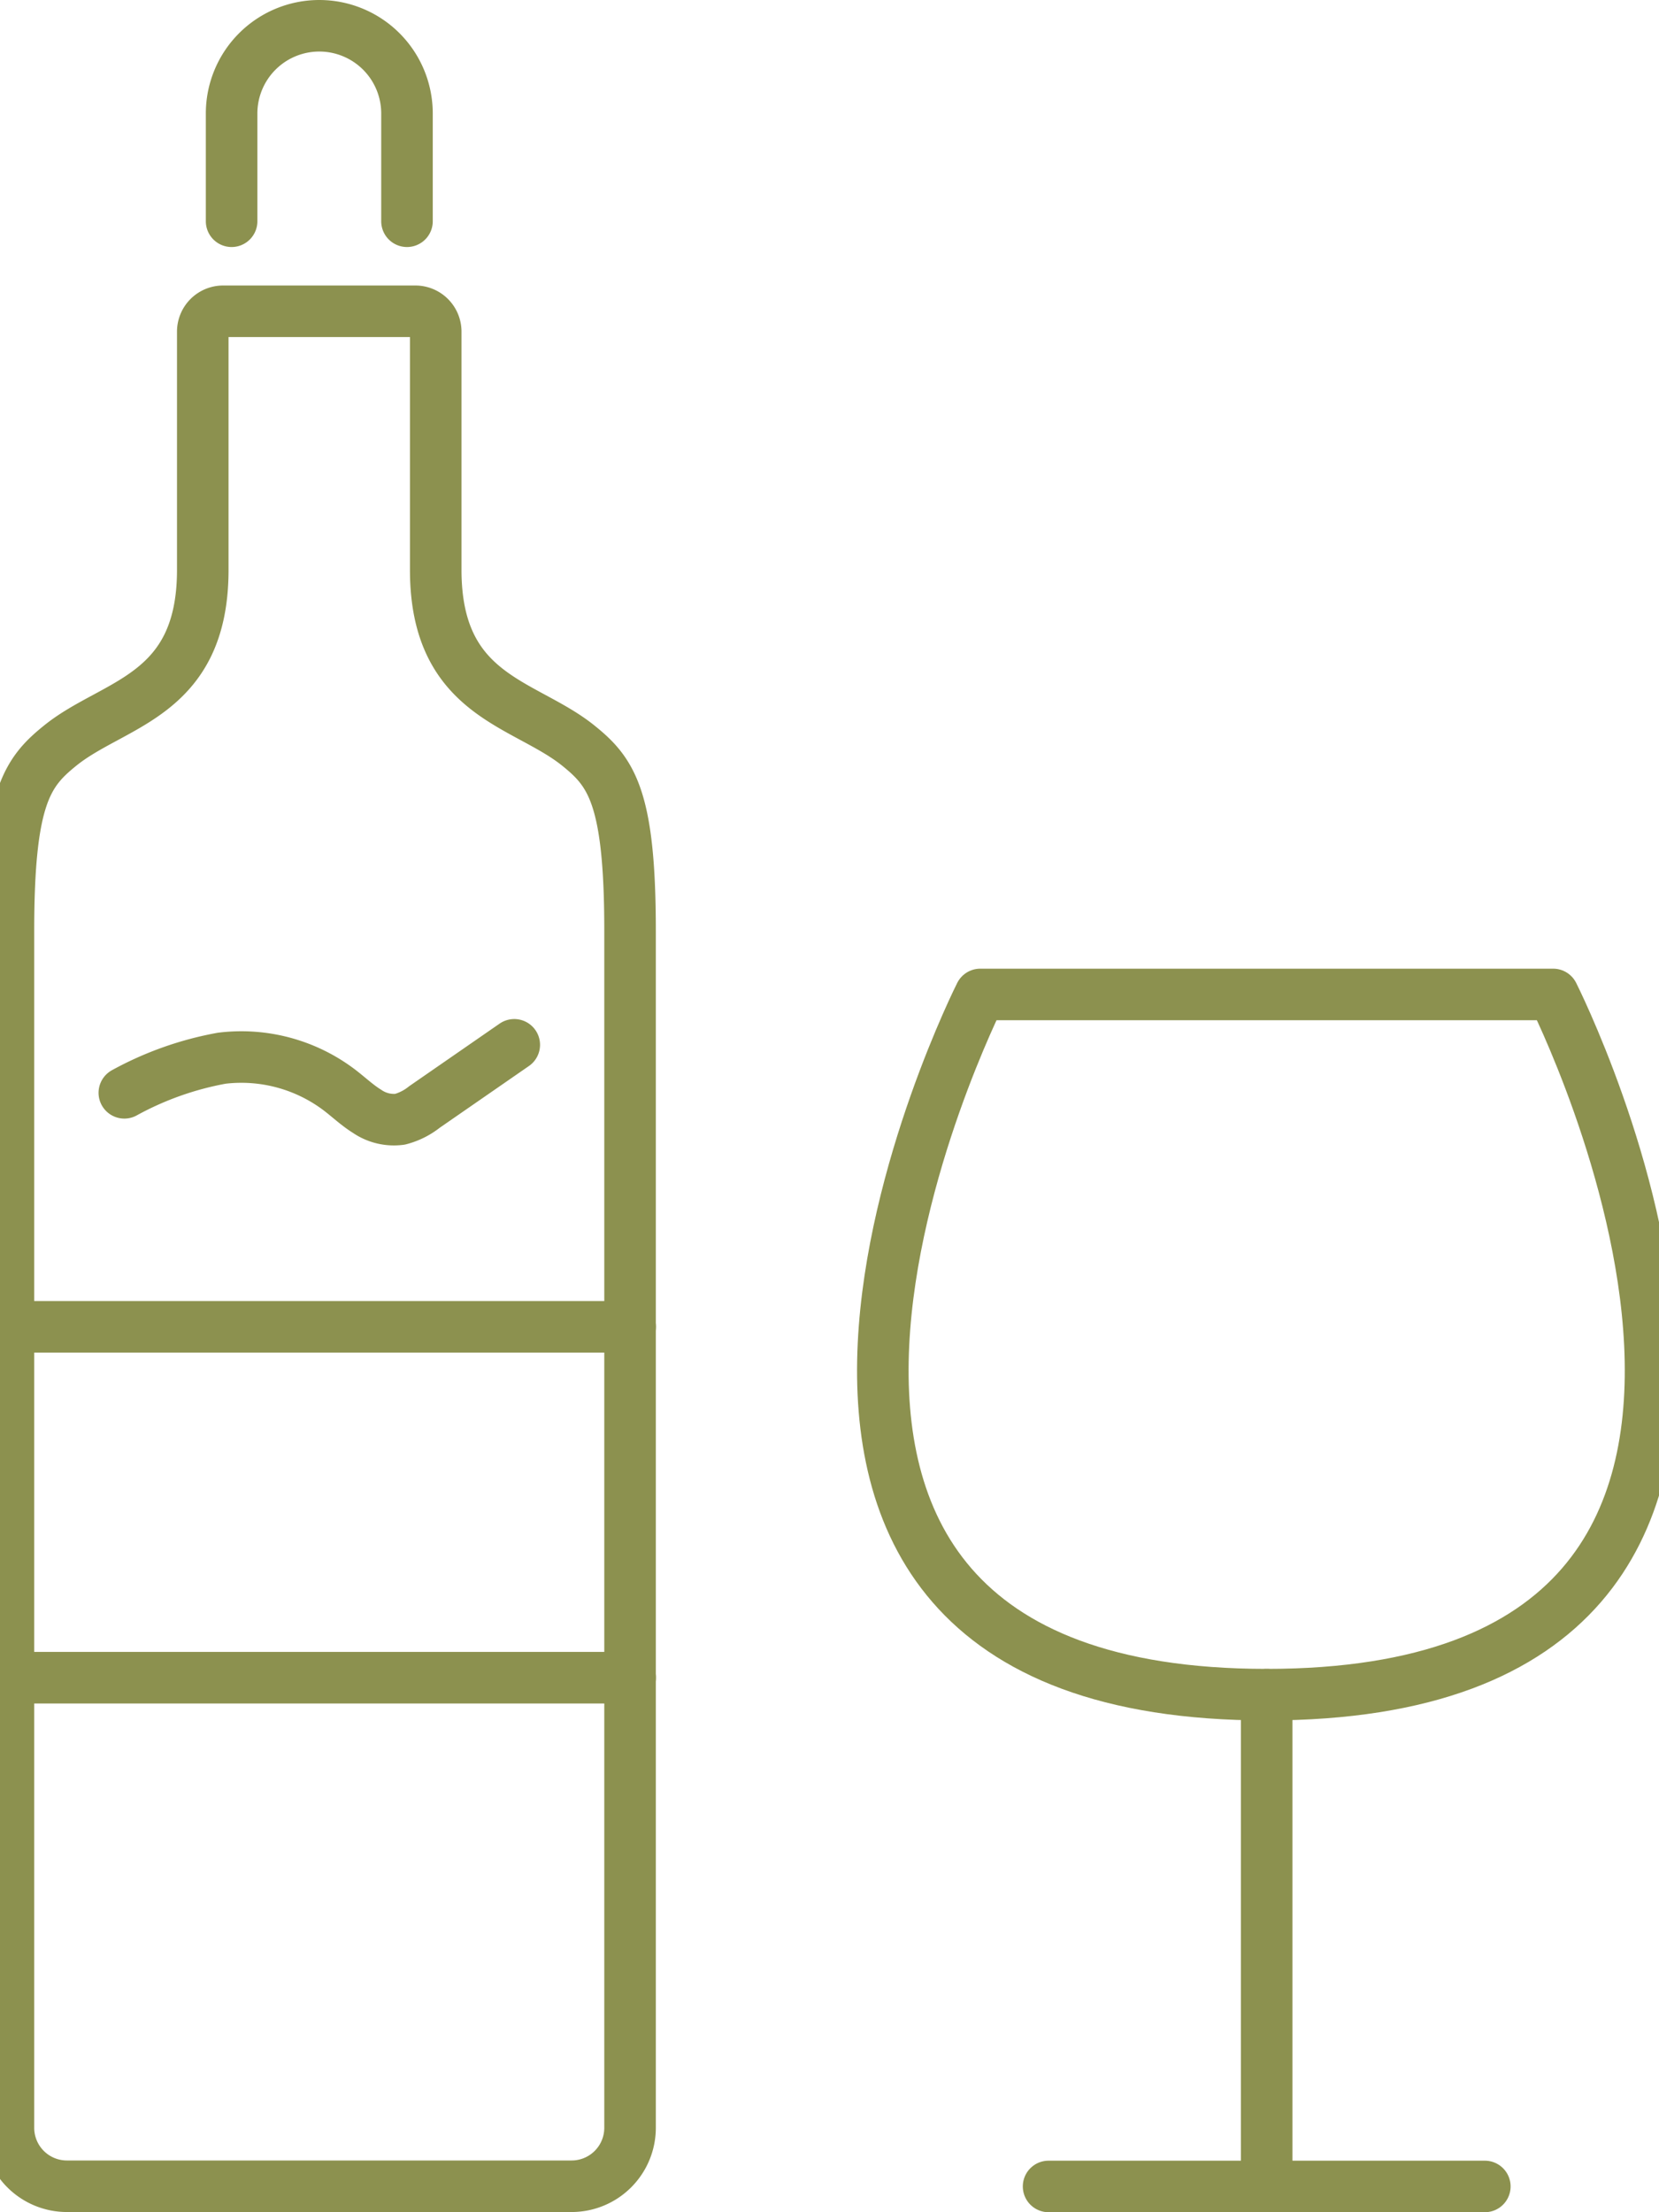
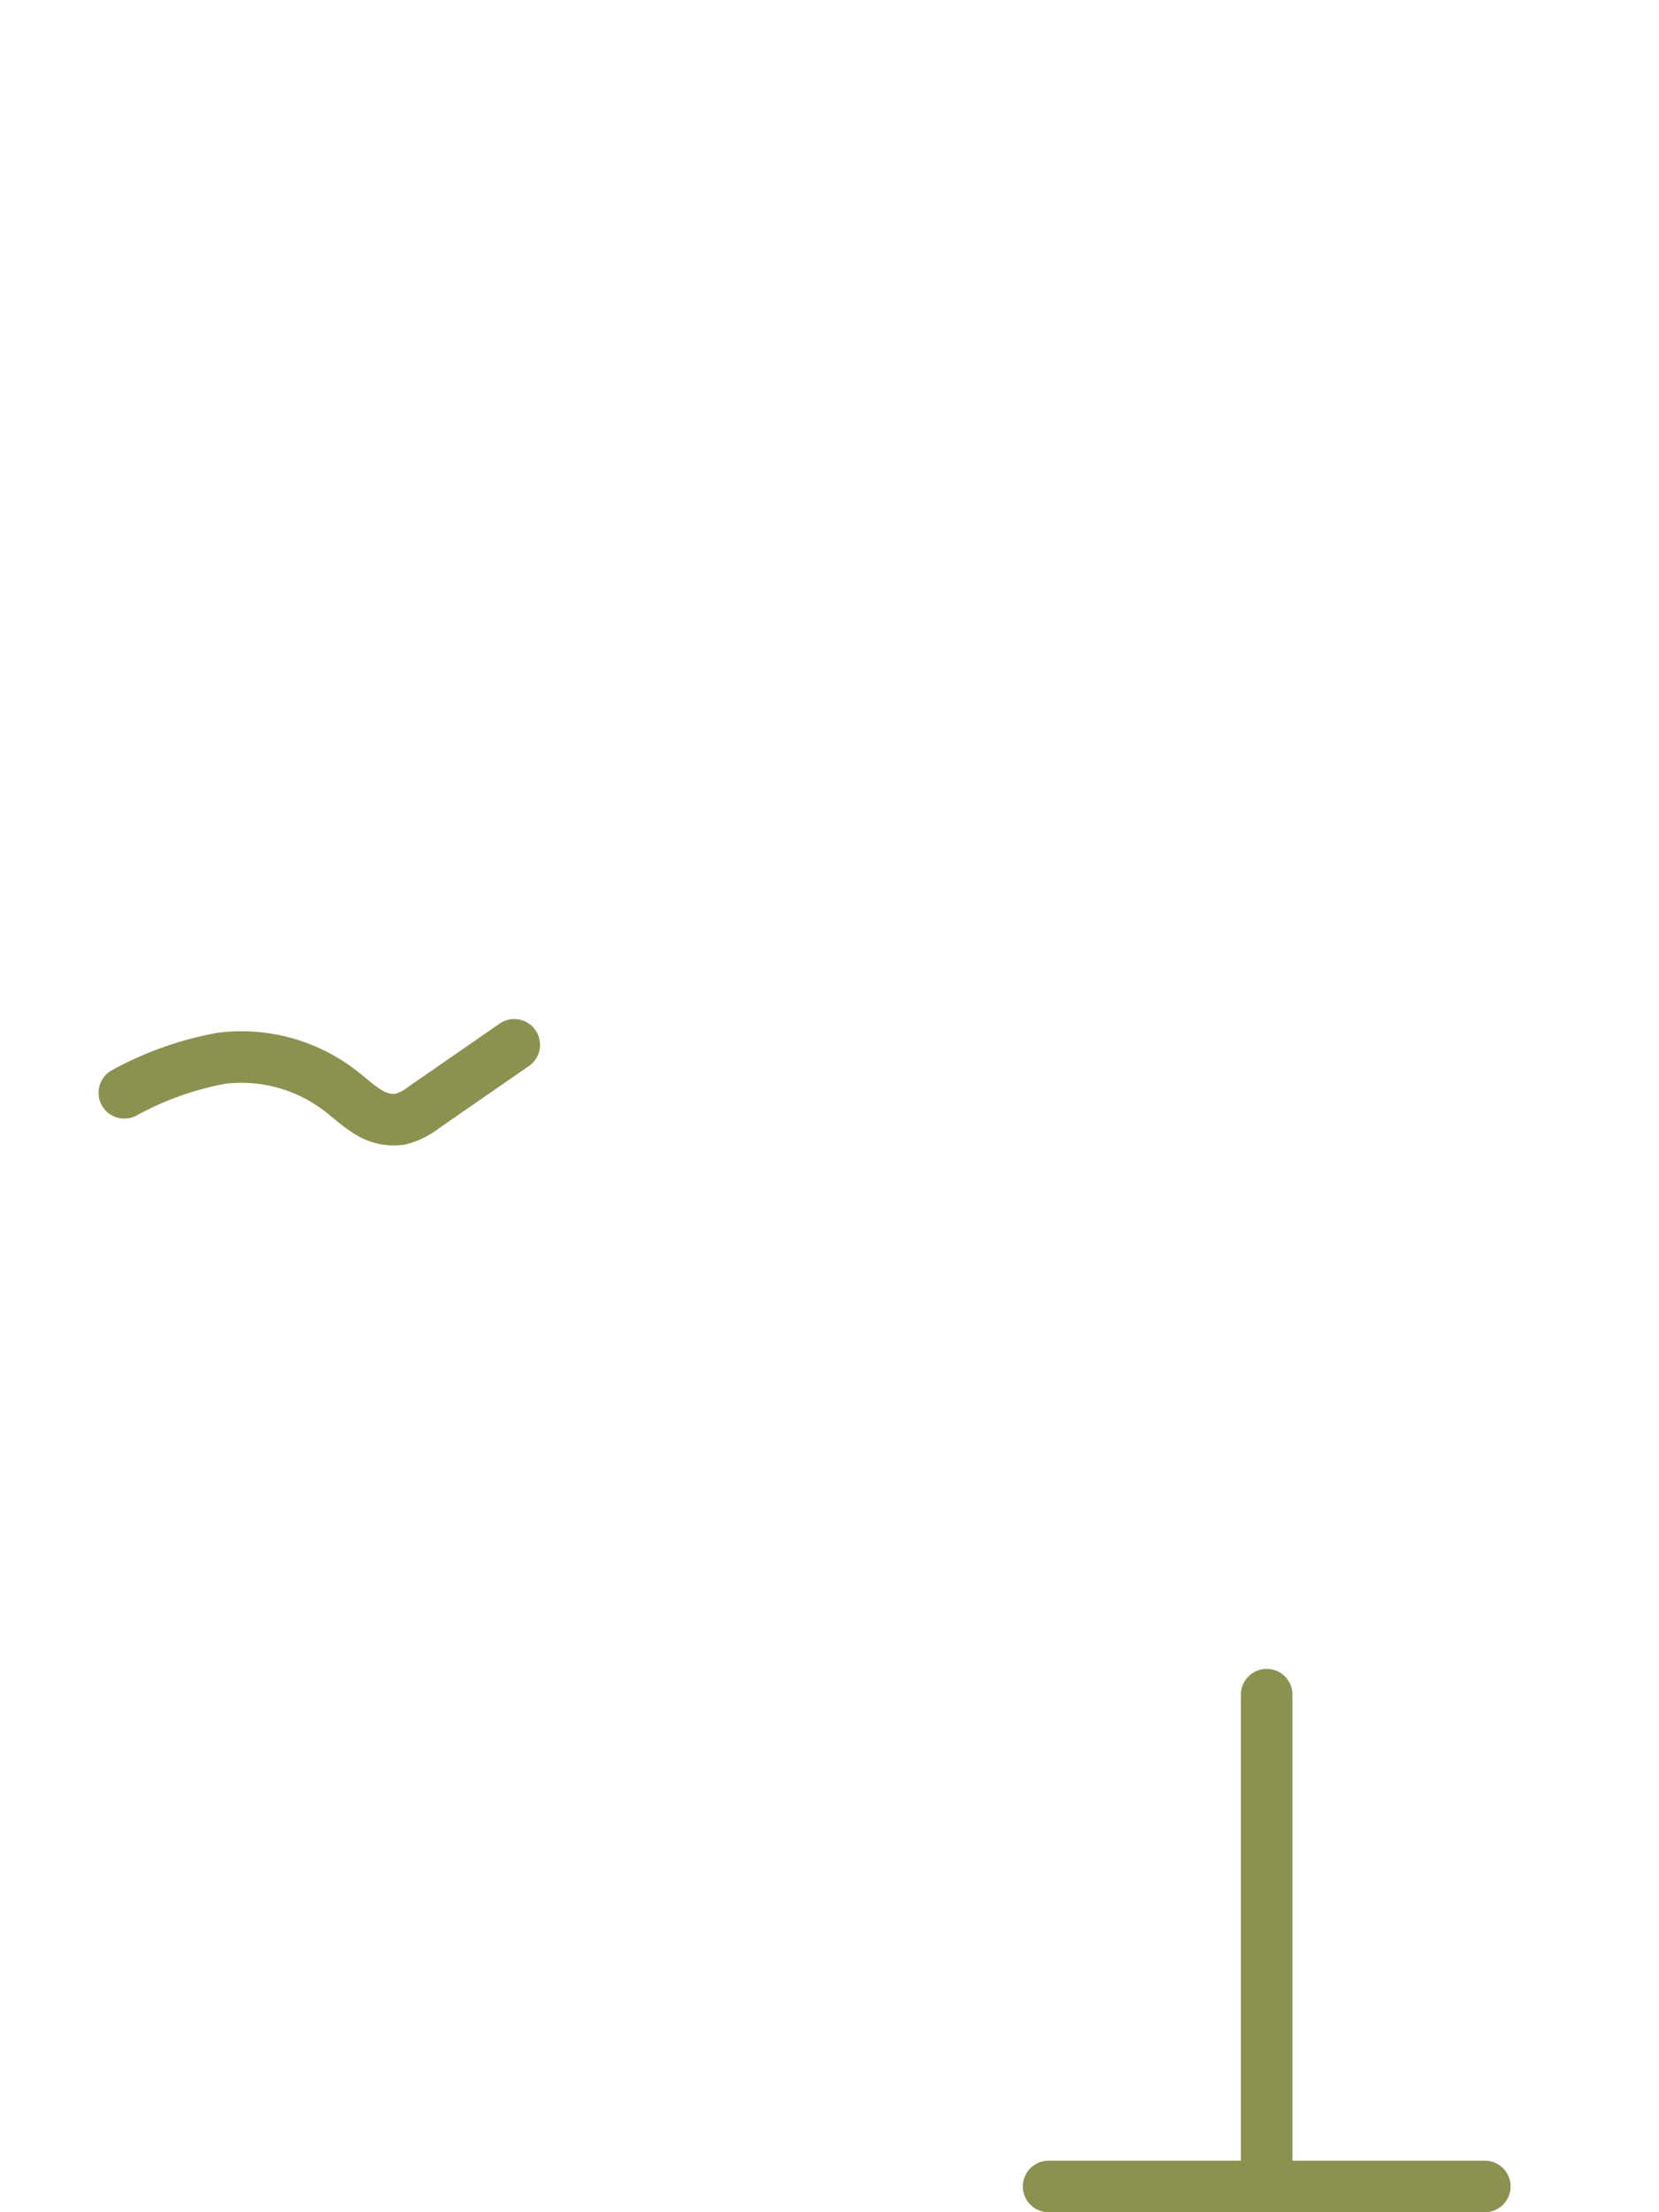
<svg xmlns="http://www.w3.org/2000/svg" preserveAspectRatio="xMidYMid slice" width="90px" height="120px" viewBox="0 0 34.766 45.406">
  <g id="Gruppe_8753" data-name="Gruppe 8753" transform="translate(-949.511 -1284.047)">
    <g id="Gruppe_8752" data-name="Gruppe 8752">
      <g id="Gruppe_8750" data-name="Gruppe 8750">
-         <path id="Pfad_7474" data-name="Pfad 7474" d="M969.989,1304.458s-7.259,14.372,5.879,14.372,5.88-14.372,5.88-14.372Z" fill="none" stroke="#8c914f" stroke-linecap="round" stroke-linejoin="round" stroke-width="1.058" />
        <line id="Linie_3105" data-name="Linie 3105" y2="10.094" transform="translate(975.868 1318.83)" fill="none" stroke="#8c914f" stroke-linecap="round" stroke-linejoin="round" stroke-width="1.058" />
        <line id="Linie_3106" data-name="Linie 3106" x2="8.955" transform="translate(971.391 1328.924)" fill="none" stroke="#8c914f" stroke-linecap="round" stroke-linejoin="round" stroke-width="1.058" />
      </g>
      <g id="Gruppe_8751" data-name="Gruppe 8751">
-         <path id="Pfad_7475" data-name="Pfad 7475" d="M954.447,1290.436a.418.418,0,0,0-.418.417v4.911c-.01,2.588-1.83,2.7-2.925,3.585-.675.545-1.064,1.053-1.064,3.8v24.571a1.2,1.2,0,0,0,1.2,1.2H961.6a1.2,1.2,0,0,0,1.2-1.2v-24.571c0-2.749-.389-3.257-1.064-3.8-1.1-.885-2.915-1-2.925-3.585v-4.911a.418.418,0,0,0-.418-.417Z" fill="none" stroke="#8c914f" stroke-linecap="round" stroke-linejoin="round" stroke-width="1.058" />
-         <path id="Pfad_7476" data-name="Pfad 7476" d="M958.221,1288.588v-2.212a1.8,1.8,0,0,0-1.8-1.8h0a1.8,1.8,0,0,0-1.8,1.8v2.212" fill="none" stroke="#8c914f" stroke-linecap="round" stroke-linejoin="round" stroke-width="1.058" />
        <path id="Pfad_7477" data-name="Pfad 7477" d="M952.419,1306.477a6.6,6.6,0,0,1,2-.71,3.332,3.332,0,0,1,2.421.657c.188.144.361.309.563.434a.972.972,0,0,0,.675.162,1.353,1.353,0,0,0,.5-.251l1.845-1.277" fill="none" stroke="#8c914f" stroke-linecap="round" stroke-linejoin="round" stroke-width="1.058" />
      </g>
-       <line id="Linie_3107" data-name="Linie 3107" x2="12.762" transform="translate(950.04 1311.28)" fill="none" stroke="#8c914f" stroke-linecap="round" stroke-linejoin="round" stroke-width="1.058" />
-       <line id="Linie_3108" data-name="Linie 3108" x2="12.762" transform="translate(950.04 1318.482)" fill="none" stroke="#8c914f" stroke-linecap="round" stroke-linejoin="round" stroke-width="1.058" />
    </g>
  </g>
</svg>